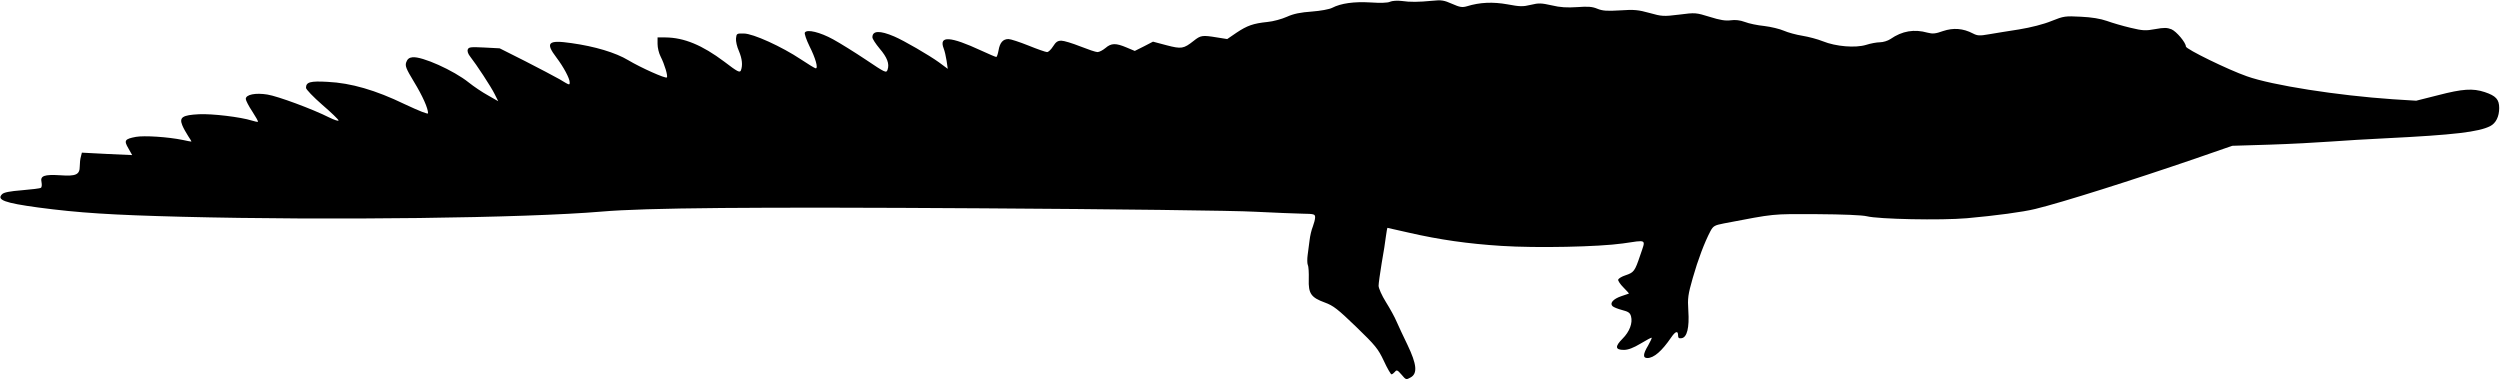
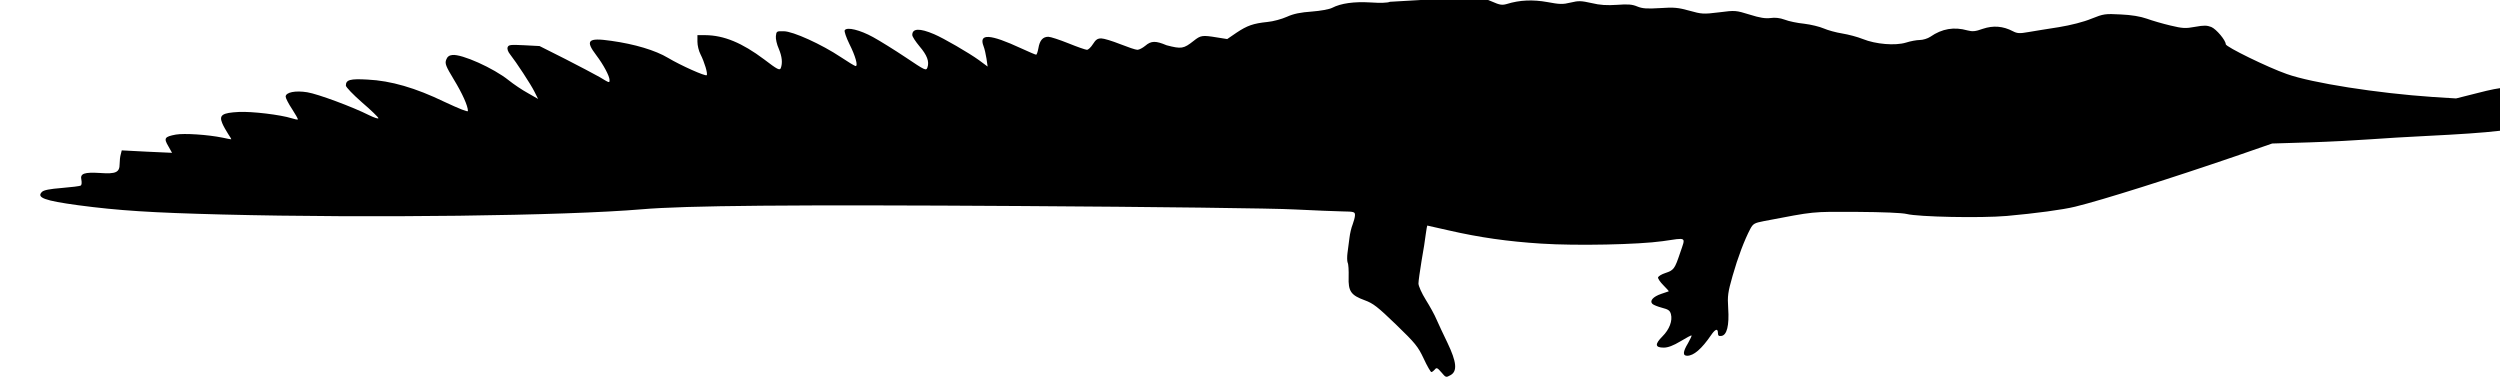
<svg xmlns="http://www.w3.org/2000/svg" version="1.0" width="1536pt" height="233pt" viewBox="0 0 1536 233" preserveAspectRatio="xMidYMid meet">
  <g transform="translate(0,233) scale(0.1,-0.1)" fill="#000000" stroke="none">
-     <path d="M8540 2319 c-16 -7 -60 -8 -120 -4 -100 6 -181 -5 -235 -33 -17 -9 -72 -19 -125 -23 -69 -5 -111 -13 -153 -32 -31 -14 -85 -29 -120 -32 -87 -9 -124 -22 -190 -66 l-57 -39 -63 10 c-91 15 -100 13 -143 -21 -62 -49 -75 -51 -167 -27 l-83 22 -56 -29 -56 -28 -50 21 c-66 28 -94 28 -130 -3 -17 -14 -38 -25 -49 -25 -11 0 -58 16 -106 35 -48 19 -100 35 -116 35 -23 0 -34 -8 -51 -35 -12 -19 -28 -35 -37 -35 -8 0 -60 18 -114 40 -55 22 -110 40 -123 40 -34 0 -53 -22 -61 -70 -4 -22 -10 -40 -14 -40 -5 0 -46 18 -92 39 -192 89 -262 93 -231 13 6 -15 14 -49 18 -76 l7 -49 -54 40 c-61 44 -216 134 -275 159 -89 38 -134 36 -134 -5 0 -10 20 -40 44 -69 47 -55 62 -94 49 -131 -8 -21 -14 -18 -133 62 -69 46 -159 102 -201 125 -80 44 -161 64 -174 42 -4 -6 9 -44 28 -83 38 -75 55 -137 39 -137 -5 0 -46 25 -91 55 -117 78 -294 159 -351 159 -43 1 -45 0 -48 -30 -2 -16 6 -52 18 -78 20 -48 24 -87 12 -119 -7 -15 -21 -8 -102 54 -136 102 -247 148 -362 149 l-48 0 0 -40 c0 -23 8 -57 19 -78 24 -47 46 -120 38 -128 -8 -8 -160 60 -237 106 -78 47 -206 85 -349 105 -145 21 -162 3 -92 -89 44 -58 81 -128 81 -151 0 -20 1 -20 -62 18 -30 17 -125 67 -211 111 l-157 79 -95 5 c-83 4 -95 3 -101 -12 -4 -11 2 -28 15 -44 37 -47 128 -185 150 -230 l22 -44 -63 36 c-35 19 -88 55 -118 79 -92 74 -288 162 -346 155 -20 -2 -31 -11 -38 -30 -8 -23 -2 -39 47 -120 53 -87 87 -163 87 -194 0 -8 -54 14 -144 56 -178 86 -329 130 -473 137 -107 6 -133 -1 -133 -37 0 -9 45 -56 100 -104 55 -47 100 -91 100 -96 0 -6 -26 3 -57 18 -103 52 -317 131 -380 141 -73 12 -133 0 -133 -27 0 -9 18 -44 40 -77 21 -32 37 -61 35 -63 -2 -2 -19 1 -37 7 -70 22 -244 43 -326 39 -101 -5 -122 -19 -102 -68 7 -18 24 -47 36 -66 13 -19 22 -34 19 -34 -2 0 -26 4 -52 10 -93 19 -237 28 -288 19 -69 -13 -75 -22 -46 -71 l23 -41 -155 7 -154 8 -6 -24 c-4 -13 -7 -40 -7 -60 0 -51 -23 -62 -119 -55 -99 6 -125 -3 -116 -42 3 -16 2 -32 -4 -35 -5 -4 -57 -10 -116 -15 -75 -6 -111 -13 -122 -24 -36 -35 15 -54 222 -82 247 -33 452 -46 885 -57 908 -23 2110 -8 2578 32 266 23 916 29 2337 20 803 -5 1557 -14 1675 -21 118 -6 250 -11 293 -12 72 -1 77 -3 77 -23 0 -12 -7 -37 -14 -56 -8 -19 -17 -57 -20 -84 -3 -27 -9 -68 -12 -92 -3 -23 -3 -50 1 -60 5 -9 7 -49 6 -87 -3 -89 14 -113 99 -144 52 -19 79 -40 192 -149 119 -115 135 -135 170 -209 21 -46 43 -83 47 -83 5 0 14 7 21 15 11 14 16 12 41 -17 27 -32 28 -33 56 -17 43 24 38 80 -19 199 -26 52 -55 117 -67 143 -11 27 -41 81 -66 121 -25 40 -45 85 -45 100 0 15 9 77 19 139 11 62 23 136 26 165 4 28 8 52 9 52 1 0 61 -14 133 -30 188 -43 362 -68 568 -81 216 -14 597 -6 745 15 153 22 142 30 108 -71 -34 -101 -39 -107 -92 -125 -22 -7 -41 -19 -44 -26 -2 -7 13 -29 32 -48 20 -20 35 -37 34 -38 -2 -1 -23 -8 -47 -16 -50 -17 -72 -43 -54 -61 7 -7 33 -17 59 -24 39 -10 49 -17 55 -39 11 -41 -9 -94 -52 -137 -48 -48 -46 -69 8 -69 26 0 58 12 103 39 36 22 67 38 68 36 2 -2 -8 -23 -22 -48 -32 -53 -33 -77 -5 -77 40 0 89 42 147 127 26 38 42 43 42 12 0 -15 5 -20 22 -17 33 5 48 64 41 169 -5 77 -2 98 27 200 32 113 73 221 109 289 17 31 25 36 82 47 321 61 288 58 569 57 165 -1 282 -6 310 -13 71 -18 454 -26 615 -12 177 16 343 38 420 57 168 41 594 176 985 310 l225 78 230 7 c126 4 295 13 375 19 80 6 231 15 335 20 425 21 574 39 645 75 35 18 55 59 55 111 0 53 -20 75 -89 98 -73 24 -136 20 -286 -19 l-135 -34 -144 9 c-339 23 -742 86 -896 141 -115 40 -375 167 -375 183 0 24 -58 93 -89 106 -26 10 -45 11 -99 1 -59 -11 -77 -10 -152 8 -47 11 -112 30 -145 42 -40 14 -94 23 -160 26 -96 5 -105 4 -180 -26 -48 -20 -127 -40 -200 -52 -66 -10 -150 -24 -186 -30 -56 -10 -70 -9 -97 5 -61 32 -121 36 -184 15 -47 -17 -64 -18 -95 -10 -82 23 -156 11 -228 -39 -16 -11 -46 -20 -65 -20 -19 0 -57 -7 -85 -16 -66 -20 -186 -10 -265 22 -32 13 -89 28 -126 34 -38 6 -89 20 -114 31 -25 11 -79 24 -120 29 -41 4 -95 15 -120 25 -30 11 -59 14 -87 10 -31 -4 -65 1 -128 21 -85 26 -88 27 -188 14 -97 -12 -107 -11 -182 10 -69 19 -94 22 -181 16 -81 -5 -108 -3 -140 10 -31 13 -57 15 -124 10 -62 -4 -104 -2 -157 11 -63 14 -79 15 -128 3 -49 -12 -68 -11 -143 3 -89 16 -170 13 -250 -12 -28 -8 -43 -6 -90 15 -50 22 -66 25 -122 19 -85 -8 -135 -9 -190 -1 -25 3 -56 1 -70 -5z" />
+     <path d="M8540 2319 c-16 -7 -60 -8 -120 -4 -100 6 -181 -5 -235 -33 -17 -9 -72 -19 -125 -23 -69 -5 -111 -13 -153 -32 -31 -14 -85 -29 -120 -32 -87 -9 -124 -22 -190 -66 l-57 -39 -63 10 c-91 15 -100 13 -143 -21 -62 -49 -75 -51 -167 -27 c-66 28 -94 28 -130 -3 -17 -14 -38 -25 -49 -25 -11 0 -58 16 -106 35 -48 19 -100 35 -116 35 -23 0 -34 -8 -51 -35 -12 -19 -28 -35 -37 -35 -8 0 -60 18 -114 40 -55 22 -110 40 -123 40 -34 0 -53 -22 -61 -70 -4 -22 -10 -40 -14 -40 -5 0 -46 18 -92 39 -192 89 -262 93 -231 13 6 -15 14 -49 18 -76 l7 -49 -54 40 c-61 44 -216 134 -275 159 -89 38 -134 36 -134 -5 0 -10 20 -40 44 -69 47 -55 62 -94 49 -131 -8 -21 -14 -18 -133 62 -69 46 -159 102 -201 125 -80 44 -161 64 -174 42 -4 -6 9 -44 28 -83 38 -75 55 -137 39 -137 -5 0 -46 25 -91 55 -117 78 -294 159 -351 159 -43 1 -45 0 -48 -30 -2 -16 6 -52 18 -78 20 -48 24 -87 12 -119 -7 -15 -21 -8 -102 54 -136 102 -247 148 -362 149 l-48 0 0 -40 c0 -23 8 -57 19 -78 24 -47 46 -120 38 -128 -8 -8 -160 60 -237 106 -78 47 -206 85 -349 105 -145 21 -162 3 -92 -89 44 -58 81 -128 81 -151 0 -20 1 -20 -62 18 -30 17 -125 67 -211 111 l-157 79 -95 5 c-83 4 -95 3 -101 -12 -4 -11 2 -28 15 -44 37 -47 128 -185 150 -230 l22 -44 -63 36 c-35 19 -88 55 -118 79 -92 74 -288 162 -346 155 -20 -2 -31 -11 -38 -30 -8 -23 -2 -39 47 -120 53 -87 87 -163 87 -194 0 -8 -54 14 -144 56 -178 86 -329 130 -473 137 -107 6 -133 -1 -133 -37 0 -9 45 -56 100 -104 55 -47 100 -91 100 -96 0 -6 -26 3 -57 18 -103 52 -317 131 -380 141 -73 12 -133 0 -133 -27 0 -9 18 -44 40 -77 21 -32 37 -61 35 -63 -2 -2 -19 1 -37 7 -70 22 -244 43 -326 39 -101 -5 -122 -19 -102 -68 7 -18 24 -47 36 -66 13 -19 22 -34 19 -34 -2 0 -26 4 -52 10 -93 19 -237 28 -288 19 -69 -13 -75 -22 -46 -71 l23 -41 -155 7 -154 8 -6 -24 c-4 -13 -7 -40 -7 -60 0 -51 -23 -62 -119 -55 -99 6 -125 -3 -116 -42 3 -16 2 -32 -4 -35 -5 -4 -57 -10 -116 -15 -75 -6 -111 -13 -122 -24 -36 -35 15 -54 222 -82 247 -33 452 -46 885 -57 908 -23 2110 -8 2578 32 266 23 916 29 2337 20 803 -5 1557 -14 1675 -21 118 -6 250 -11 293 -12 72 -1 77 -3 77 -23 0 -12 -7 -37 -14 -56 -8 -19 -17 -57 -20 -84 -3 -27 -9 -68 -12 -92 -3 -23 -3 -50 1 -60 5 -9 7 -49 6 -87 -3 -89 14 -113 99 -144 52 -19 79 -40 192 -149 119 -115 135 -135 170 -209 21 -46 43 -83 47 -83 5 0 14 7 21 15 11 14 16 12 41 -17 27 -32 28 -33 56 -17 43 24 38 80 -19 199 -26 52 -55 117 -67 143 -11 27 -41 81 -66 121 -25 40 -45 85 -45 100 0 15 9 77 19 139 11 62 23 136 26 165 4 28 8 52 9 52 1 0 61 -14 133 -30 188 -43 362 -68 568 -81 216 -14 597 -6 745 15 153 22 142 30 108 -71 -34 -101 -39 -107 -92 -125 -22 -7 -41 -19 -44 -26 -2 -7 13 -29 32 -48 20 -20 35 -37 34 -38 -2 -1 -23 -8 -47 -16 -50 -17 -72 -43 -54 -61 7 -7 33 -17 59 -24 39 -10 49 -17 55 -39 11 -41 -9 -94 -52 -137 -48 -48 -46 -69 8 -69 26 0 58 12 103 39 36 22 67 38 68 36 2 -2 -8 -23 -22 -48 -32 -53 -33 -77 -5 -77 40 0 89 42 147 127 26 38 42 43 42 12 0 -15 5 -20 22 -17 33 5 48 64 41 169 -5 77 -2 98 27 200 32 113 73 221 109 289 17 31 25 36 82 47 321 61 288 58 569 57 165 -1 282 -6 310 -13 71 -18 454 -26 615 -12 177 16 343 38 420 57 168 41 594 176 985 310 l225 78 230 7 c126 4 295 13 375 19 80 6 231 15 335 20 425 21 574 39 645 75 35 18 55 59 55 111 0 53 -20 75 -89 98 -73 24 -136 20 -286 -19 l-135 -34 -144 9 c-339 23 -742 86 -896 141 -115 40 -375 167 -375 183 0 24 -58 93 -89 106 -26 10 -45 11 -99 1 -59 -11 -77 -10 -152 8 -47 11 -112 30 -145 42 -40 14 -94 23 -160 26 -96 5 -105 4 -180 -26 -48 -20 -127 -40 -200 -52 -66 -10 -150 -24 -186 -30 -56 -10 -70 -9 -97 5 -61 32 -121 36 -184 15 -47 -17 -64 -18 -95 -10 -82 23 -156 11 -228 -39 -16 -11 -46 -20 -65 -20 -19 0 -57 -7 -85 -16 -66 -20 -186 -10 -265 22 -32 13 -89 28 -126 34 -38 6 -89 20 -114 31 -25 11 -79 24 -120 29 -41 4 -95 15 -120 25 -30 11 -59 14 -87 10 -31 -4 -65 1 -128 21 -85 26 -88 27 -188 14 -97 -12 -107 -11 -182 10 -69 19 -94 22 -181 16 -81 -5 -108 -3 -140 10 -31 13 -57 15 -124 10 -62 -4 -104 -2 -157 11 -63 14 -79 15 -128 3 -49 -12 -68 -11 -143 3 -89 16 -170 13 -250 -12 -28 -8 -43 -6 -90 15 -50 22 -66 25 -122 19 -85 -8 -135 -9 -190 -1 -25 3 -56 1 -70 -5z" />
  </g>
</svg>